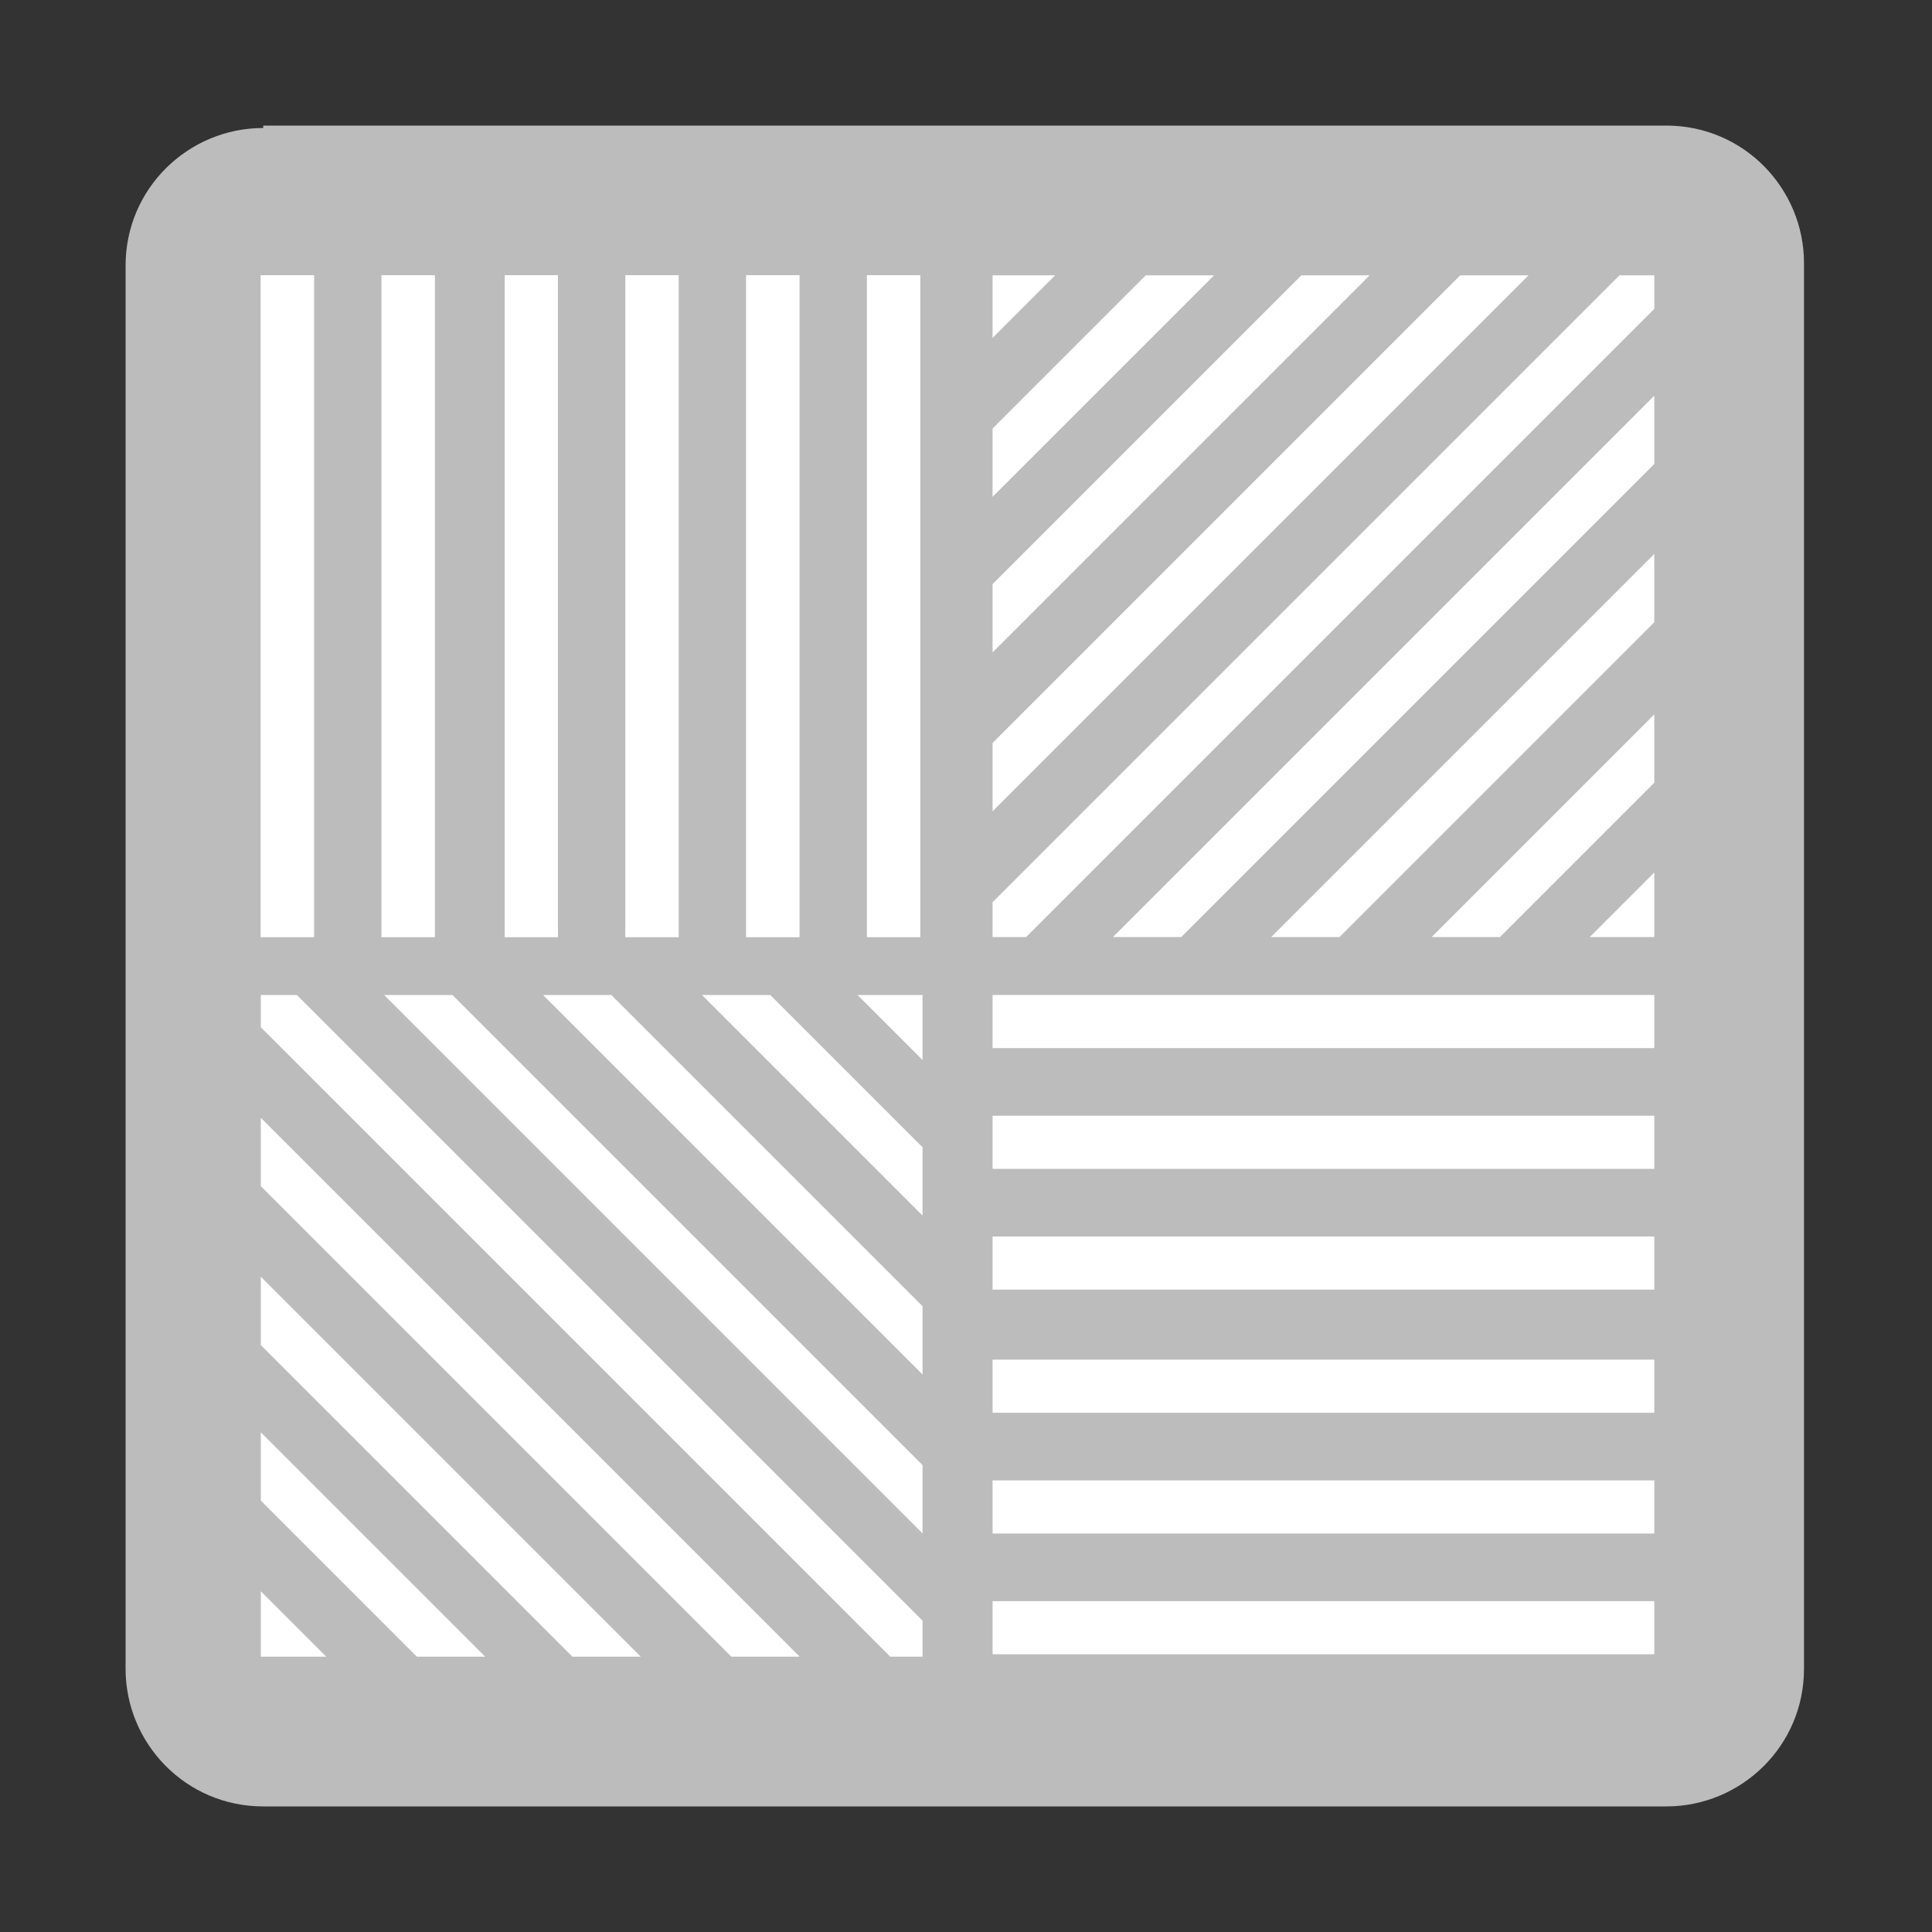
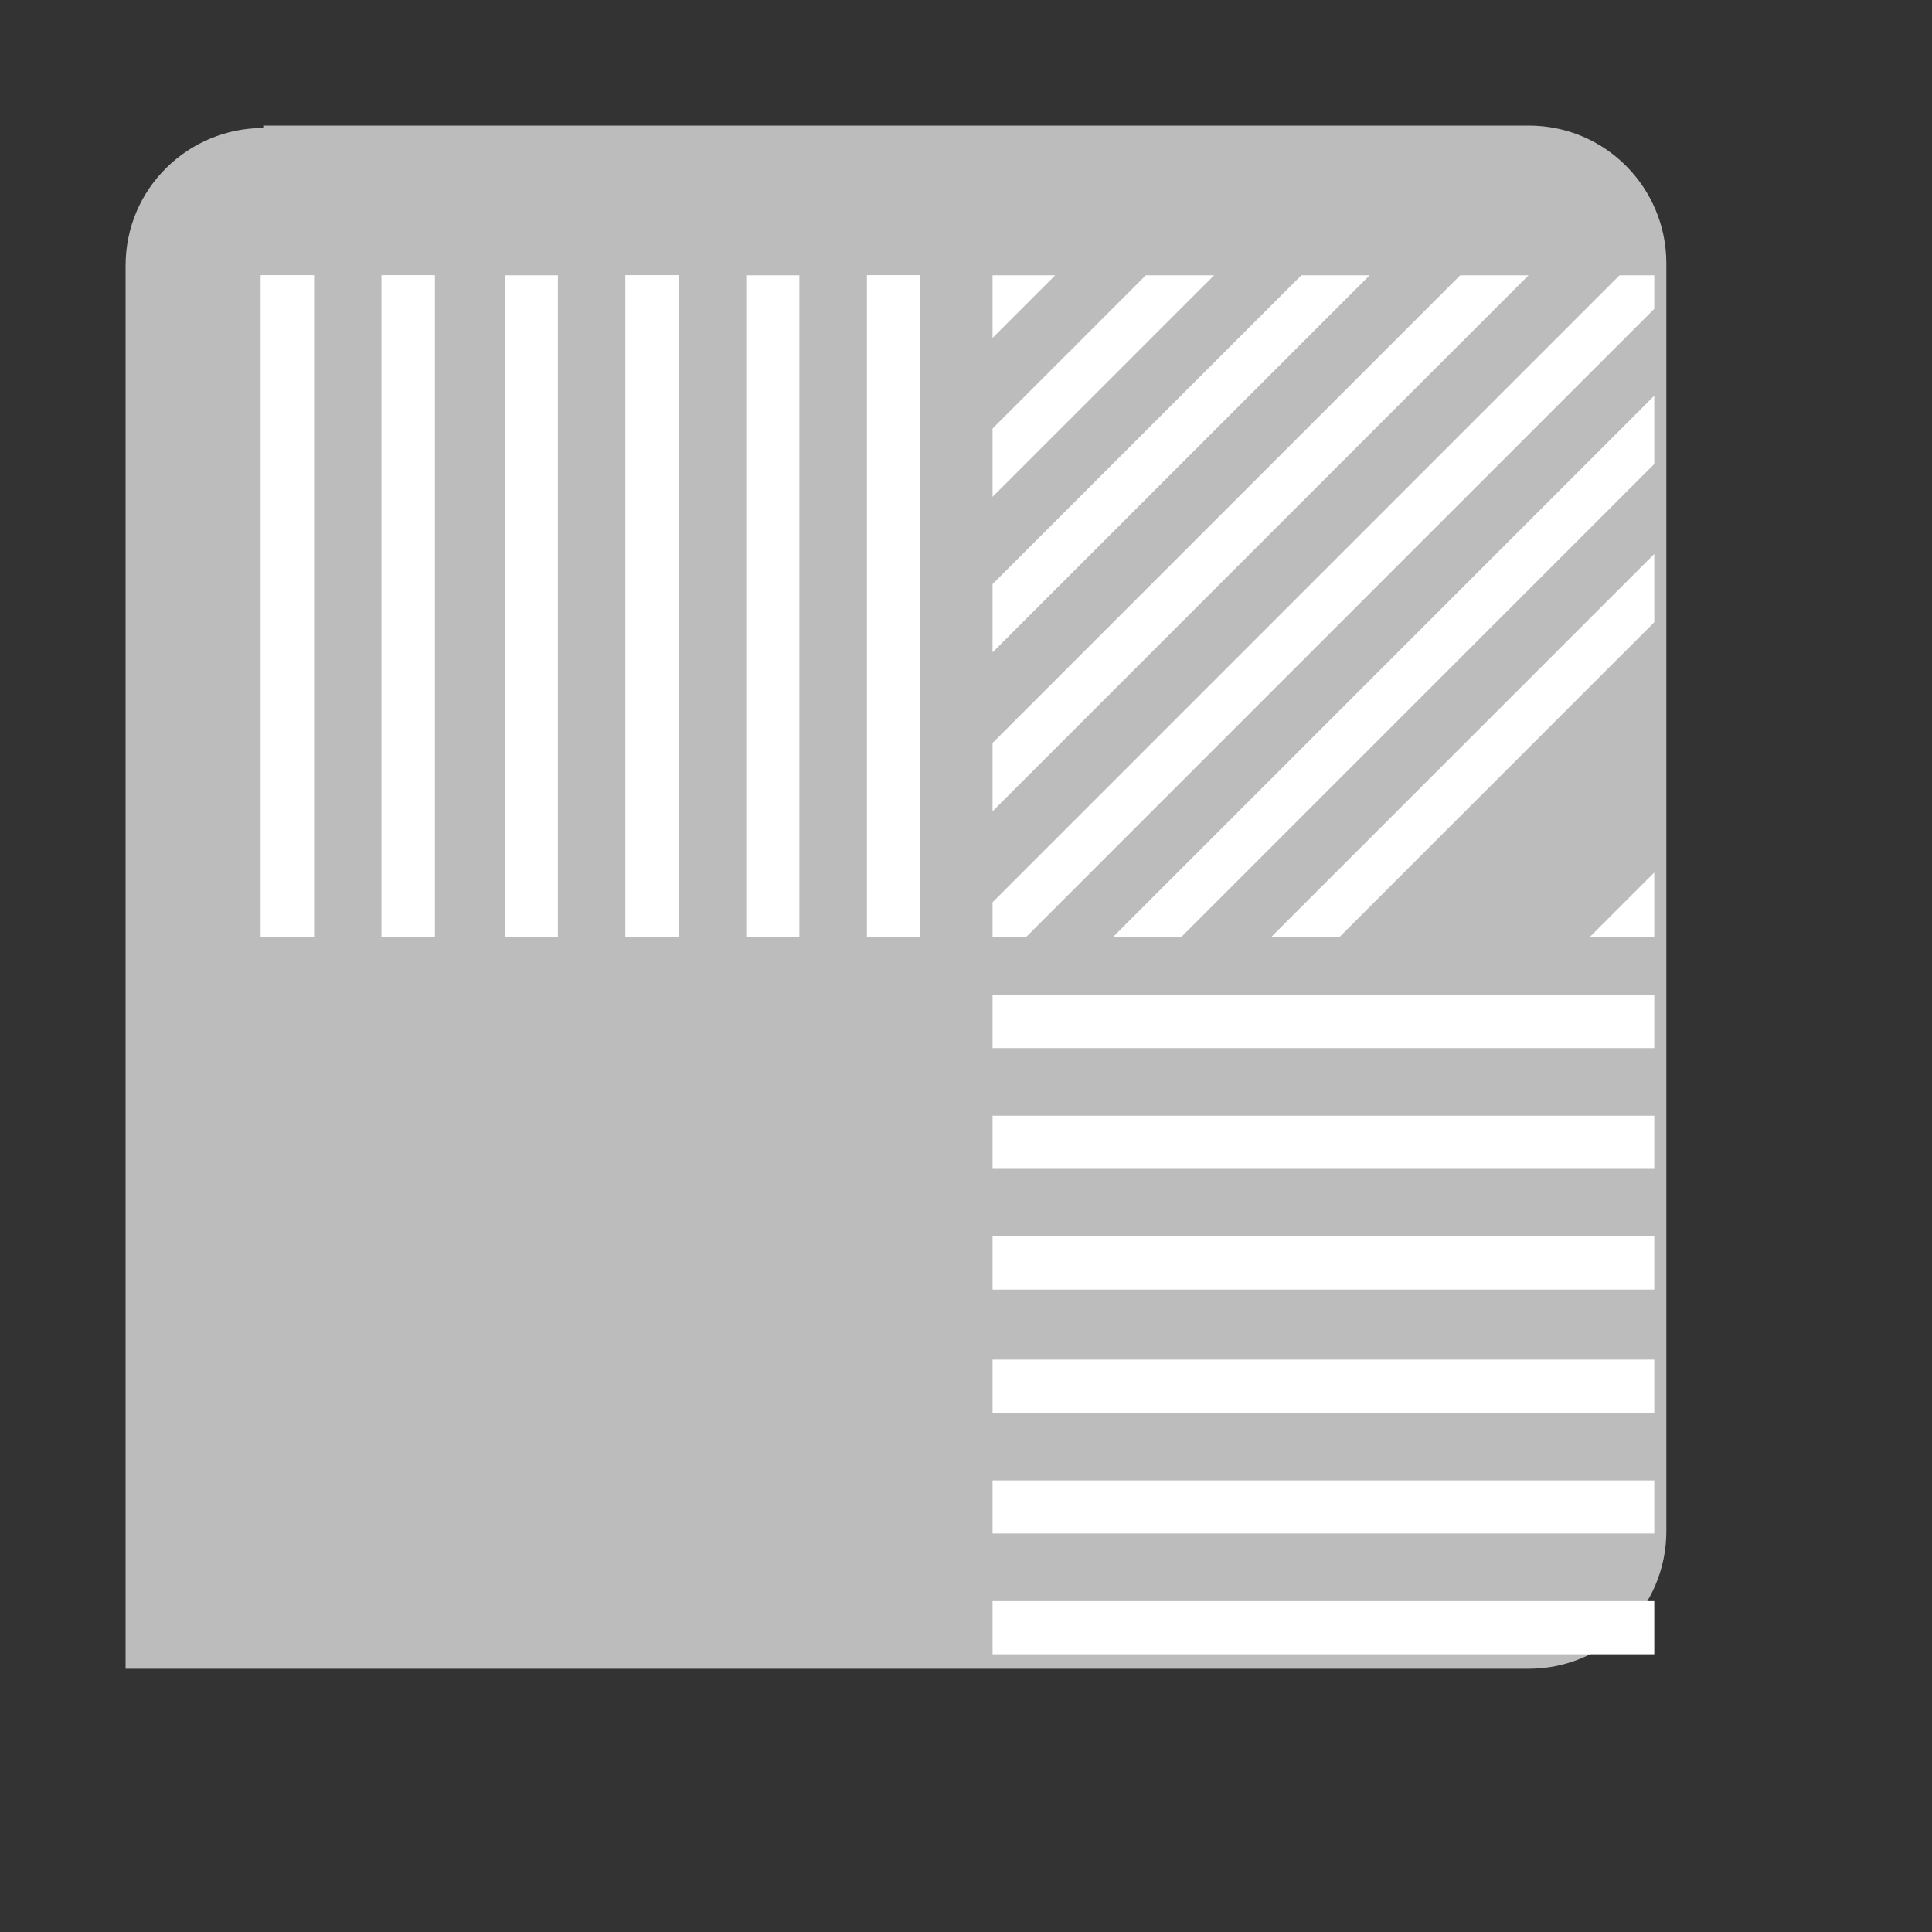
<svg xmlns="http://www.w3.org/2000/svg" xmlns:xlink="http://www.w3.org/1999/xlink" version="1.1" id="Livello_1" x="0px" y="0px" viewBox="0 0 80 80" style="enable-background:new 0 0 80 80;" xml:space="preserve">
  <rect x="0" y="0" width="80" height="80" fill="#333333" stroke="none" />
  <style type="text/css">
	.st0{fill:#BDBCBC;}
	.st1{fill:#FFFFFF;}
	.st2{clip-path:url(#SVGID_00000134958675649145753130000015855052288225115294_);}
	.st3{clip-path:url(#SVGID_00000032611496071477858560000009598680563509502347_);}
</style>
  <g>
    <g>
-       <path class="st0" d="M10.9,5.3c-3.1,0-5.7,2.5-5.7,5.7v58.1c0,3.1,2.5,5.7,5.7,5.7h58.1c3.1,0,5.7-2.5,5.7-5.7V10.9    c0-3.1-2.5-5.7-5.7-5.7H10.9z" />
+       <path class="st0" d="M10.9,5.3c-3.1,0-5.7,2.5-5.7,5.7v58.1h58.1c3.1,0,5.7-2.5,5.7-5.7V10.9    c0-3.1-2.5-5.7-5.7-5.7H10.9z" />
    </g>
    <g>
      <rect x="35.9" y="11.4" class="st1" width="2.2" height="27.4" />
    </g>
    <g>
-       <rect x="30.9" y="11.4" class="st1" width="2.2" height="27.4" />
-     </g>
+       </g>
    <g>
      <rect x="25.9" y="11.4" class="st1" width="2.2" height="27.4" />
    </g>
    <g>
      <rect x="20.9" y="11.4" class="st1" width="2.2" height="27.4" />
    </g>
    <g>
      <rect x="15.8" y="11.4" class="st1" width="2.2" height="27.4" />
    </g>
    <g>
      <rect x="10.8" y="11.4" class="st1" width="2.2" height="27.4" />
    </g>
    <g>
      <rect x="41.1" y="66.3" class="st1" width="27.4" height="2.2" />
    </g>
    <g>
      <rect x="41.1" y="61.3" class="st1" width="27.4" height="2.2" />
    </g>
    <g>
      <rect x="41.1" y="56.3" class="st1" width="27.4" height="2.2" />
    </g>
    <g>
      <rect x="41.1" y="51.2" class="st1" width="27.4" height="2.2" />
    </g>
    <g>
      <rect x="41.1" y="46.2" class="st1" width="27.4" height="2.2" />
    </g>
    <g>
      <rect x="41.1" y="41.2" class="st1" width="27.4" height="2.2" />
    </g>
    <g>
      <defs>
        <rect id="SVGID_1_" x="41.1" y="11.4" width="27.4" height="27.4" />
      </defs>
      <clipPath id="SVGID_00000090276831977018947410000016124197478372337283_">
        <use xlink:href="#SVGID_1_" style="overflow:visible;" />
      </clipPath>
      <g style="clip-path:url(#SVGID_00000090276831977018947410000016124197478372337283_);">
        <rect x="37.7" y="26.4" transform="matrix(0.707 -0.707 0.707 0.707 -2.155 49.712)" class="st1" width="42.4" height="2" />
      </g>
      <g style="clip-path:url(#SVGID_00000090276831977018947410000016124197478372337283_);">
        <rect x="50.8" y="39.5" transform="matrix(0.707 -0.707 0.707 0.707 -7.571 62.787)" class="st1" width="42.4" height="2" />
      </g>
      <g style="clip-path:url(#SVGID_00000090276831977018947410000016124197478372337283_);">
        <rect x="34.5" y="23.2" transform="matrix(0.707 -0.707 0.707 0.707 -0.797 46.453)" class="st1" width="42.4" height="2" />
      </g>
      <g style="clip-path:url(#SVGID_00000090276831977018947410000016124197478372337283_);">
        <rect x="47.5" y="36.3" transform="matrix(0.707 -0.707 0.707 0.707 -6.217 59.518)" class="st1" width="42.4" height="2" />
      </g>
      <g style="clip-path:url(#SVGID_00000090276831977018947410000016124197478372337283_);">
        <rect x="31.2" y="19.9" transform="matrix(0.707 -0.707 0.707 0.707 0.553 43.174)" class="st1" width="42.4" height="2" />
      </g>
      <g style="clip-path:url(#SVGID_00000090276831977018947410000016124197478372337283_);">
-         <rect x="44.3" y="33" transform="matrix(0.707 -0.707 0.707 0.707 -4.855 56.274)" class="st1" width="42.4" height="2" />
-       </g>
+         </g>
      <g style="clip-path:url(#SVGID_00000090276831977018947410000016124197478372337283_);">
        <rect x="27.9" y="16.6" transform="matrix(0.707 -0.707 0.707 0.707 1.907 39.906)" class="st1" width="42.4" height="2" />
      </g>
      <g style="clip-path:url(#SVGID_00000090276831977018947410000016124197478372337283_);">
        <rect x="41" y="29.7" transform="matrix(0.707 -0.707 0.707 0.707 -3.516 52.958)" class="st1" width="42.4" height="2" />
      </g>
      <g style="clip-path:url(#SVGID_00000090276831977018947410000016124197478372337283_);">
        <rect x="24.7" y="13.4" transform="matrix(0.707 -0.707 0.707 0.707 3.261 36.637)" class="st1" width="42.4" height="2" />
      </g>
      <g style="clip-path:url(#SVGID_00000090276831977018947410000016124197478372337283_);">
        <rect x="21.4" y="10.1" transform="matrix(0.707 -0.707 0.707 0.707 4.615 33.368)" class="st1" width="42.4" height="2" />
      </g>
    </g>
    <g>
      <defs>
-         <rect id="SVGID_00000132777604844324769360000018066273609757359250_" x="10.8" y="41.2" width="27.4" height="27.4" />
-       </defs>
+         </defs>
      <clipPath id="SVGID_00000150803957226798216520000001296583616172214144_">
        <use xlink:href="#SVGID_00000132777604844324769360000018066273609757359250_" style="overflow:visible;" />
      </clipPath>
      <g style="clip-path:url(#SVGID_00000150803957226798216520000001296583616172214144_);">
        <rect x="21.1" y="37.8" transform="matrix(0.707 -0.707 0.707 0.707 -35.239 32.912)" class="st1" width="2" height="42.4" />
      </g>
      <g style="clip-path:url(#SVGID_00000150803957226798216520000001296583616172214144_);">
        <rect x="8" y="50.9" transform="matrix(0.707 -0.707 0.707 0.707 -48.314 27.496)" class="st1" width="2" height="42.4" />
      </g>
      <g style="clip-path:url(#SVGID_00000150803957226798216520000001296583616172214144_);">
        <rect x="24.4" y="34.5" transform="matrix(0.707 -0.707 0.707 0.707 -31.971 34.267)" class="st1" width="2" height="42.4" />
      </g>
      <g style="clip-path:url(#SVGID_00000150803957226798216520000001296583616172214144_);">
        <rect x="11.3" y="47.6" transform="matrix(0.707 -0.707 0.707 0.707 -45.046 28.851)" class="st1" width="2" height="42.4" />
      </g>
      <g style="clip-path:url(#SVGID_00000150803957226798216520000001296583616172214144_);">
-         <rect x="27.6" y="31.3" transform="matrix(0.707 -0.707 0.707 0.707 -28.701 35.62)" class="st1" width="2" height="42.4" />
-       </g>
+         </g>
      <g style="clip-path:url(#SVGID_00000150803957226798216520000001296583616172214144_);">
        <rect x="14.6" y="44.3" transform="matrix(0.707 -0.707 0.707 0.707 -41.777 30.205)" class="st1" width="2" height="42.4" />
      </g>
      <g style="clip-path:url(#SVGID_00000150803957226798216520000001296583616172214144_);">
        <rect x="30.9" y="28" transform="matrix(0.707 -0.707 0.707 0.707 -25.433 36.974)" class="st1" width="2" height="42.4" />
      </g>
      <g style="clip-path:url(#SVGID_00000150803957226798216520000001296583616172214144_);">
        <rect x="17.8" y="41.1" transform="matrix(0.707 -0.707 0.707 0.707 -38.508 31.558)" class="st1" width="2" height="42.4" />
      </g>
      <g style="clip-path:url(#SVGID_00000150803957226798216520000001296583616172214144_);">
        <rect x="34.2" y="24.7" transform="matrix(0.707 -0.707 0.707 0.707 -22.164 38.327)" class="st1" width="2" height="42.4" />
      </g>
      <g style="clip-path:url(#SVGID_00000150803957226798216520000001296583616172214144_);">
        <rect x="37.4" y="21.4" transform="matrix(0.707 -0.707 0.707 0.707 -18.895 39.682)" class="st1" width="2" height="42.4" />
      </g>
    </g>
    <g>
      <rect x="35.9" y="11.4" class="st1" width="2.2" height="27.4" />
    </g>
    <g>
      <rect x="30.9" y="11.4" class="st1" width="2.2" height="27.4" />
    </g>
    <g>
      <rect x="25.9" y="11.4" class="st1" width="2.2" height="27.4" />
    </g>
    <g>
-       <rect x="20.9" y="11.4" class="st1" width="2.2" height="27.4" />
-     </g>
+       </g>
    <g>
      <rect x="15.8" y="11.4" class="st1" width="2.2" height="27.4" />
    </g>
    <g>
      <rect x="10.8" y="11.4" class="st1" width="2.2" height="27.4" />
    </g>
  </g>
</svg>